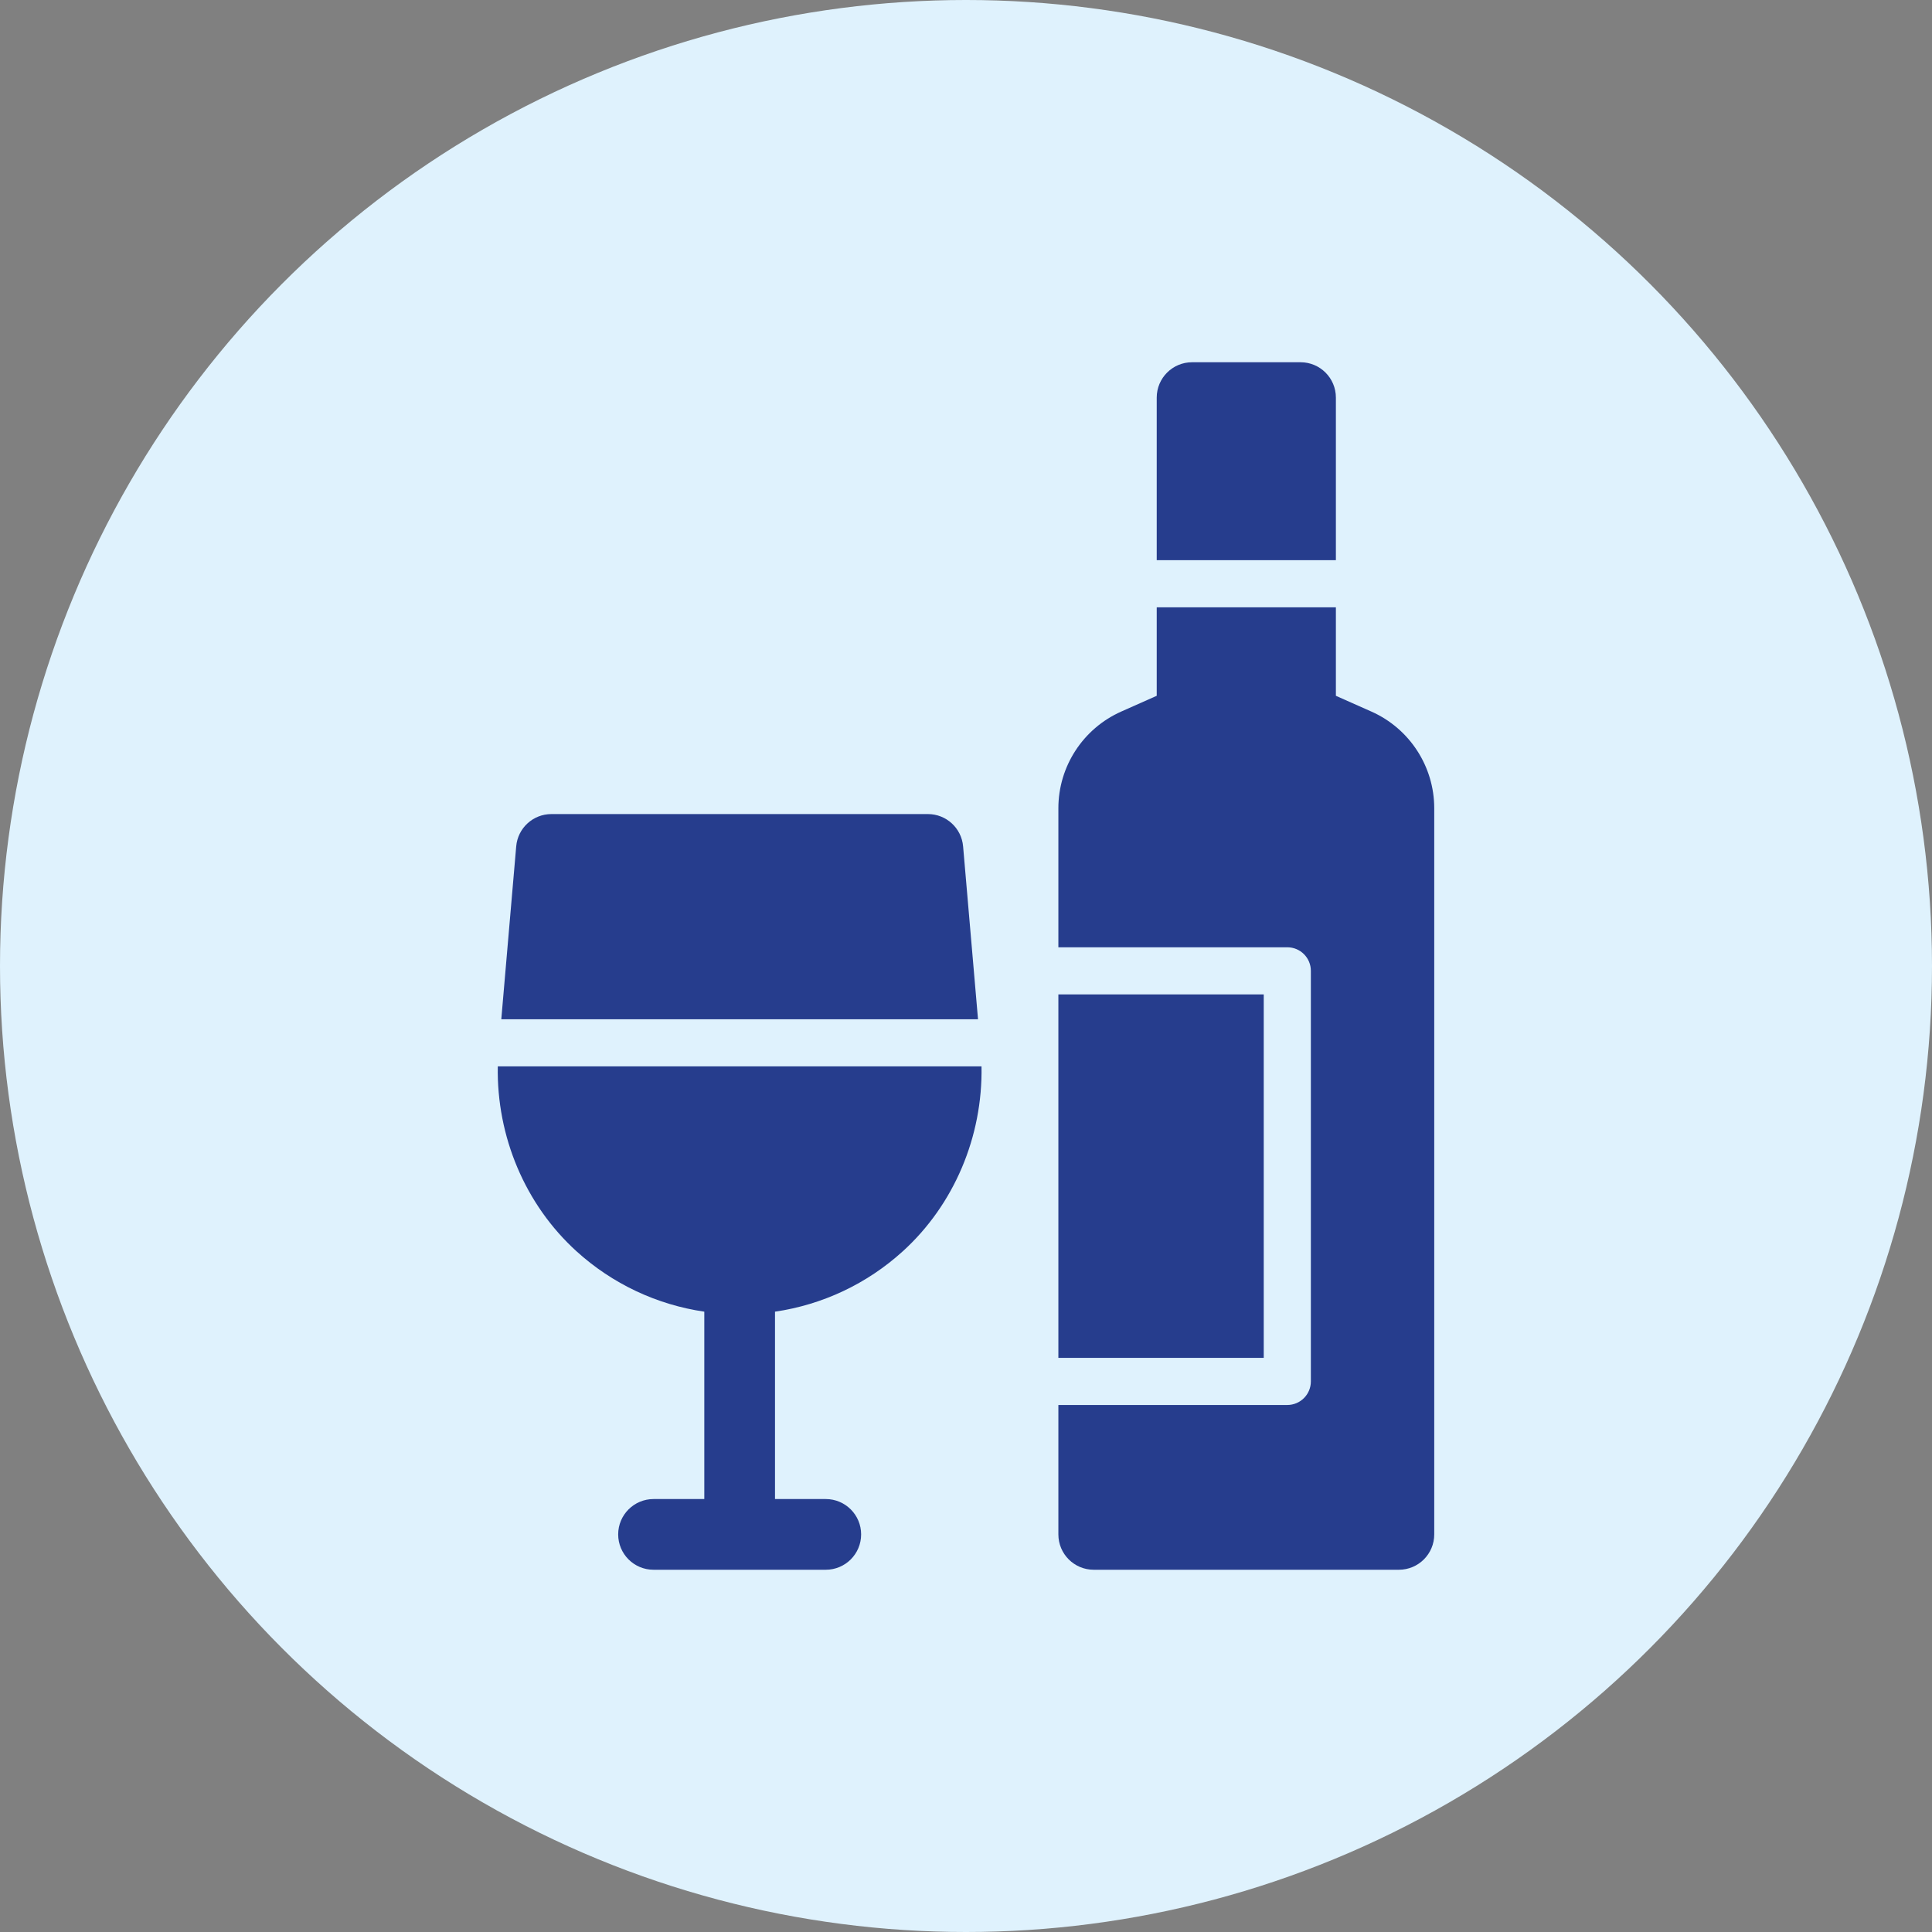
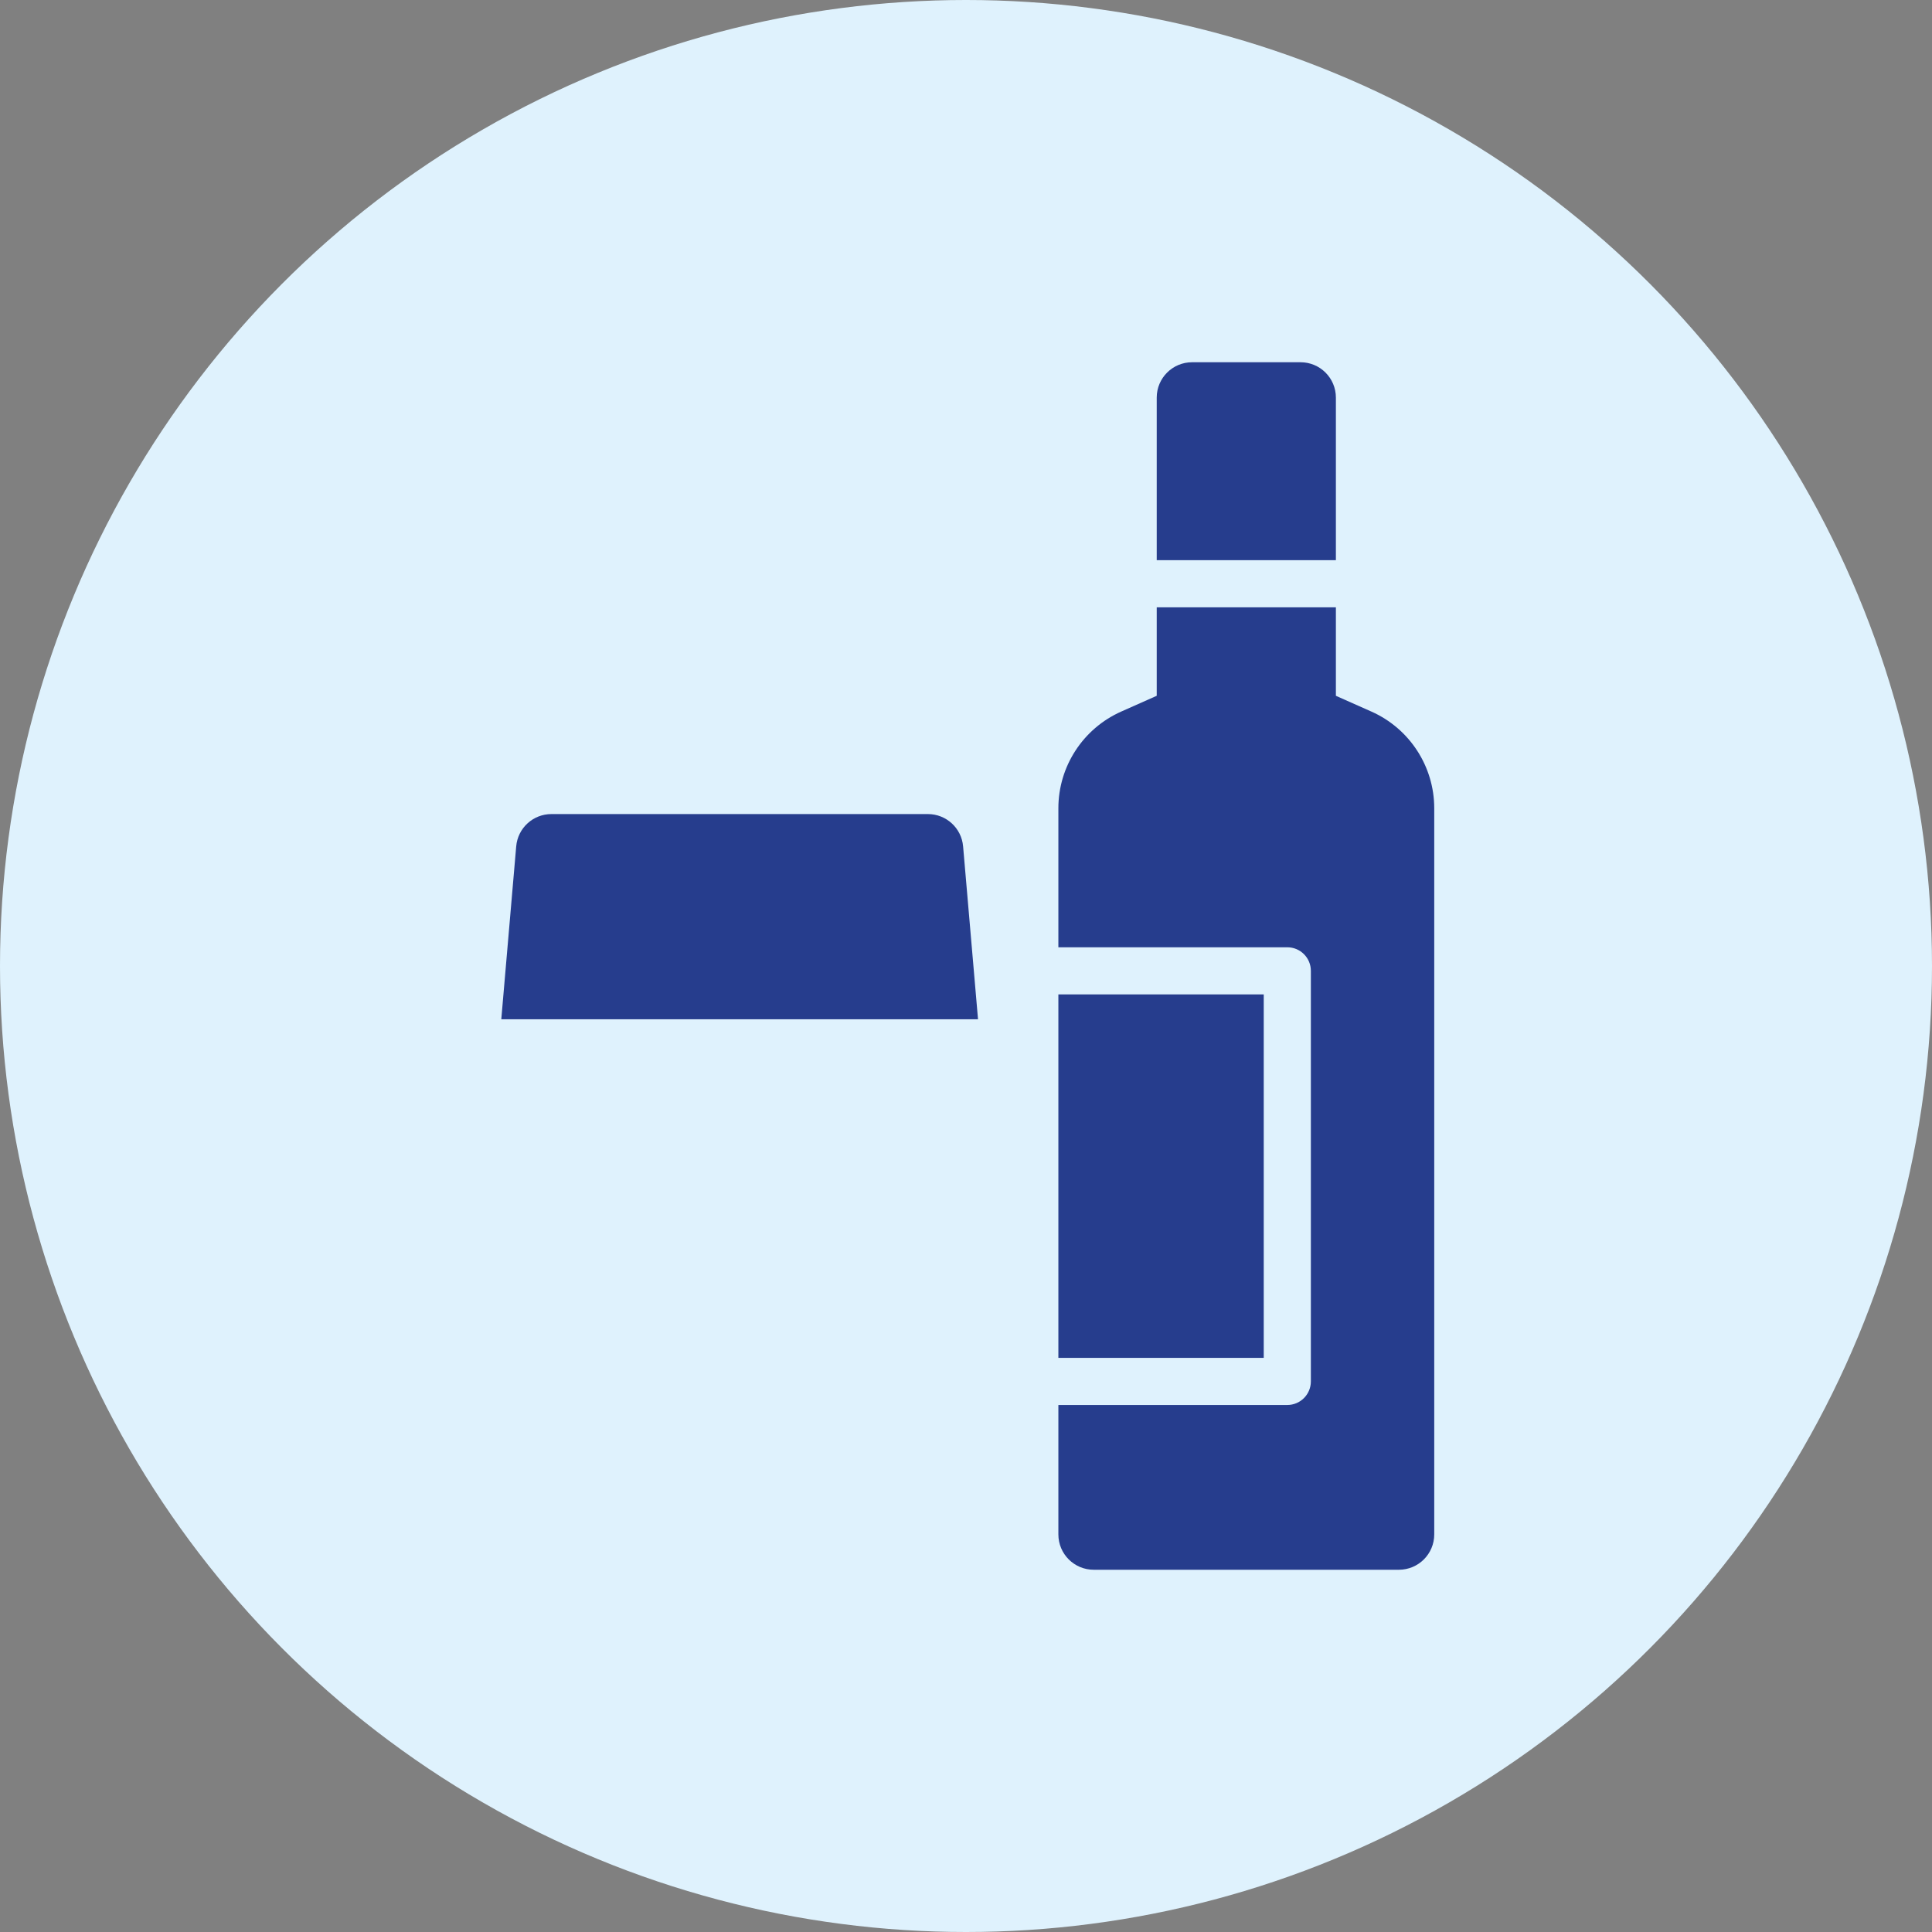
<svg xmlns="http://www.w3.org/2000/svg" width="64" height="64" viewBox="0 0 64 64" fill="none">
  <rect x="0" y="0" width="64" height="64" fill="#808080" stroke="none" />
  <circle cx="32" cy="32" r="32" fill="#DFF2FD" />
  <g clip-path="url(#clip0_6583_869)">
    <path d="M45.43 23.572L44.253 23.049V20.118H38.318V23.049L37.141 23.572C35.877 24.134 35.06 25.39 35.06 26.773V31.38H42.644C43.075 31.38 43.424 31.729 43.424 32.16V45.761C43.424 46.192 43.075 46.542 42.644 46.542H35.06V50.829C35.06 51.476 35.584 52 36.231 52H46.34C46.987 52 47.511 51.476 47.511 50.829V26.773C47.511 25.39 46.694 24.134 45.43 23.572Z" fill="#263D8D" />
    <path d="M41.863 32.941H35.06V44.981H41.863V32.941Z" fill="#263D8D" />
    <path d="M43.082 12H39.489C38.843 12 38.318 12.524 38.318 13.171V18.557H44.253V13.171C44.253 12.524 43.729 12 43.082 12Z" fill="#263D8D" />
-     <path d="M32.514 35.325H16.49C16.448 37.65 17.398 39.906 19.095 41.448C20.285 42.53 21.759 43.221 23.331 43.451V49.658H21.649C21.002 49.658 20.478 50.183 20.478 50.829C20.478 51.476 21.002 52 21.649 52H27.355C28.002 52 28.526 51.476 28.526 50.829C28.526 50.183 28.002 49.658 27.355 49.658H25.673V43.451C27.245 43.221 28.719 42.53 29.909 41.448C31.606 39.906 32.556 37.65 32.514 35.325Z" fill="#263D8D" />
    <path d="M31.904 28.037C31.852 27.431 31.345 26.967 30.738 26.967H18.266C17.659 26.967 17.152 27.431 17.1 28.037L16.606 33.764H32.398L31.904 28.037Z" fill="#263D8D" />
  </g>
  <defs>
    <clipPath id="clip0_6583_869">
      <rect width="40" height="40" fill="white" transform="translate(12 12)" />
    </clipPath>
  </defs>
</svg>